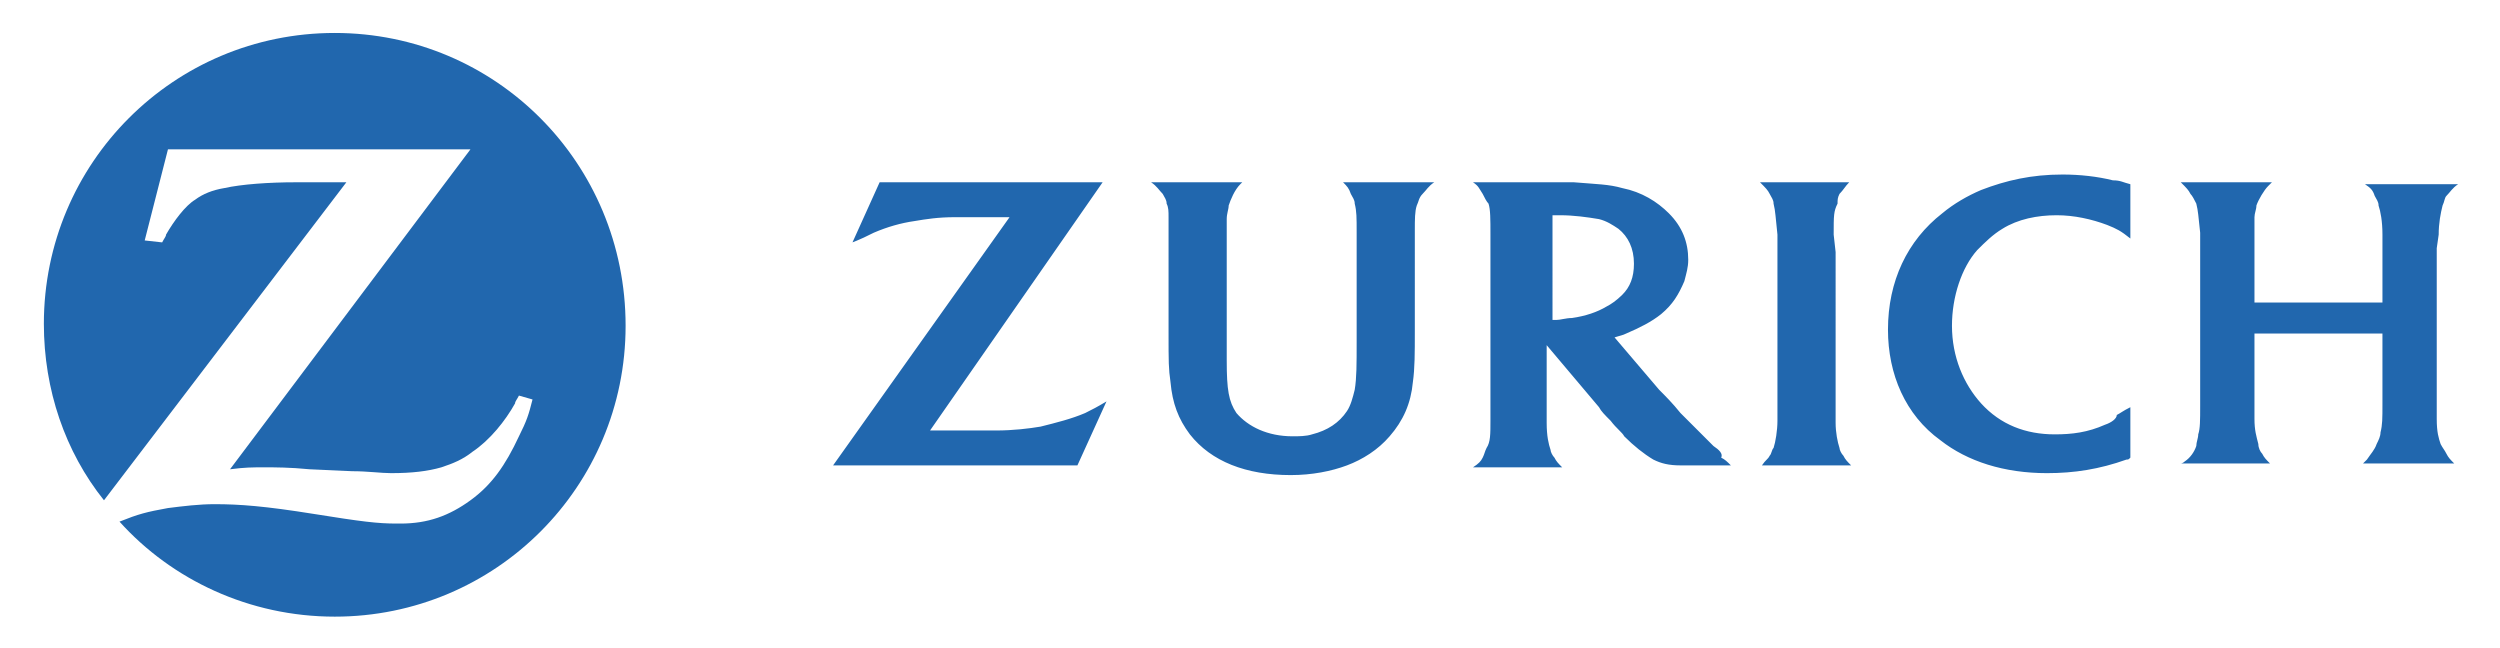
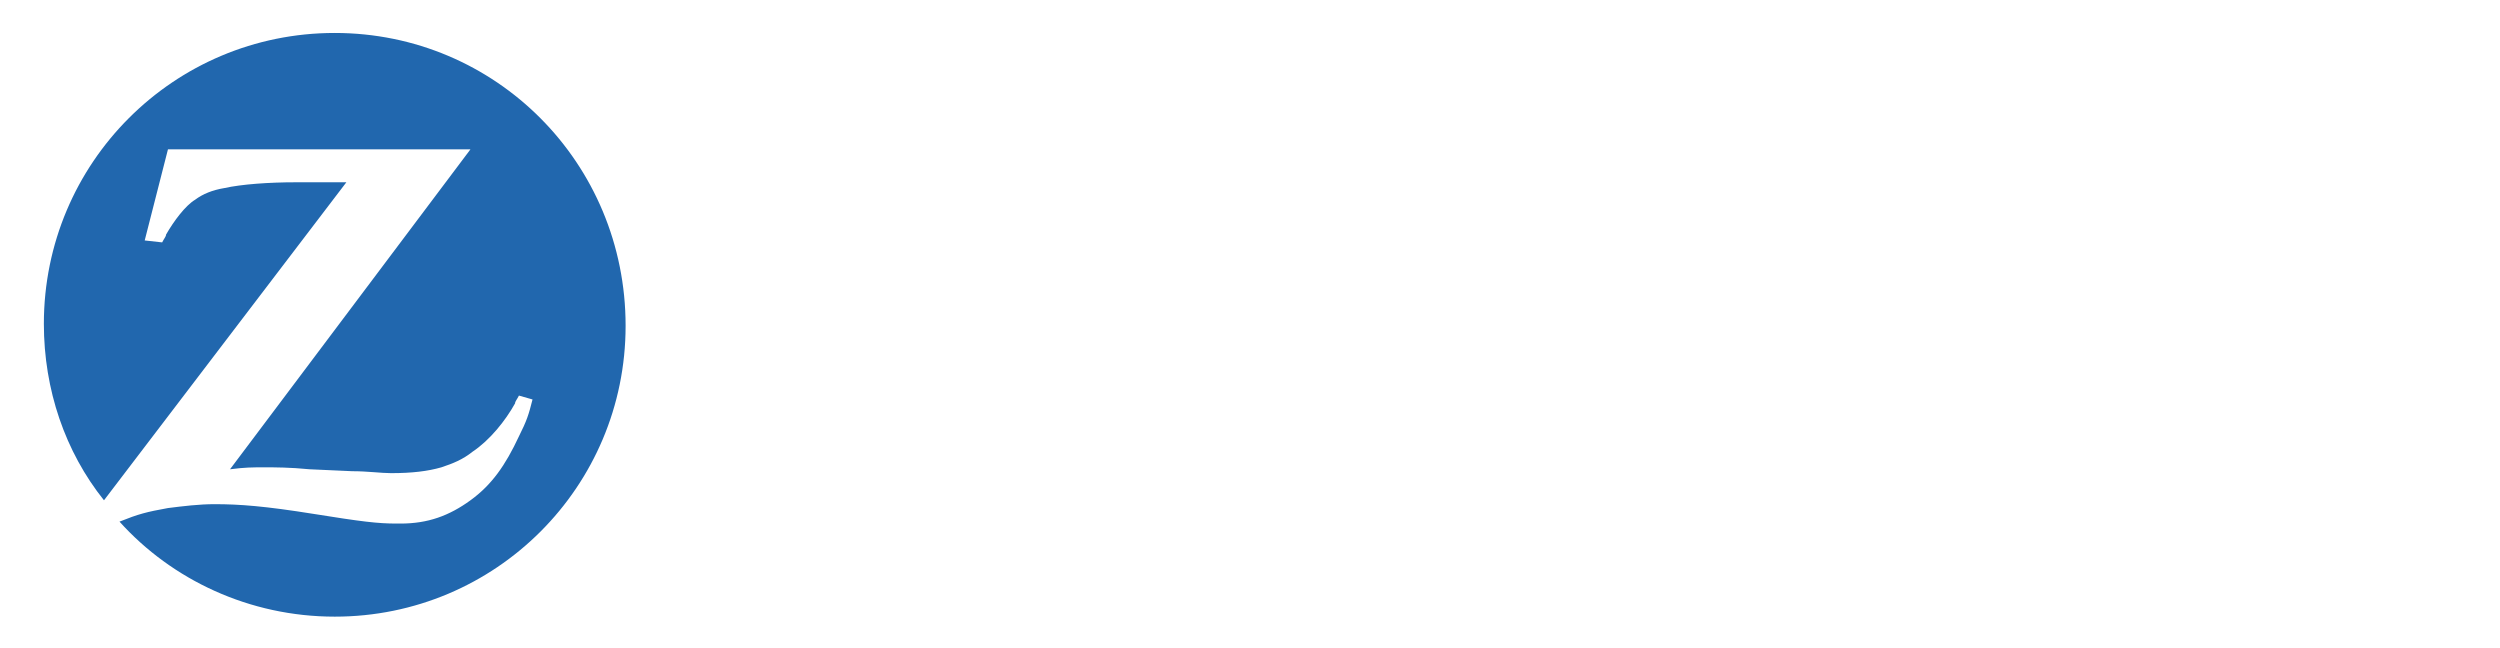
<svg xmlns="http://www.w3.org/2000/svg" version="1.1" id="Mark" x="0px" y="0px" width="193px" height="50px" viewBox="2.3 -3 128.8 33.4" enable-background="new 2.3 -3 128.8 33.4" class="headerLogo">
  <g>
    <path id="logoSymbol" class="logoSymbol" fill="#2167ae" d="M19.5-1.3c-8.3,0-15,6.7-15,15c0,3.4,1.1,6.6,3.1,9.1L20.1,6.4l-1.3,0l-1.3,0c-1.4,0-2.8,0.1-3.7,0.3&#13;&#10;                c-0.6,0.1-1.1,0.3-1.5,0.6c-0.5,0.3-1.1,1.1-1.5,1.8c0,0.1-0.1,0.2-0.2,0.4L9.7,9.4l1.2-4.7h15.6L14.1,21.2&#13;&#10;                c0.8-0.1,1.1-0.1,1.8-0.1c0.5,0,1.3,0,2.3,0.1l2.2,0.1c0.8,0,1.5,0.1,2,0.1c1.1,0,1.9-0.1,2.6-0.3c0.6-0.2,1.1-0.4,1.6-0.8&#13;&#10;                c0.9-0.6,1.7-1.6,2.2-2.5c0-0.1,0.1-0.2,0.2-0.4l0.7,0.2c-0.2,0.8-0.3,1.1-0.7,1.9c-0.7,1.5-1.4,2.5-2.5,3.3&#13;&#10;                c-1.1,0.8-2.2,1.2-3.6,1.2l-0.2,0c-1,0-1.8-0.1-4.3-0.5c-2.5-0.4-3.8-0.5-5.1-0.5c-0.8,0-1.6,0.1-2.4,0.2c-1.1,0.2-1.5,0.3-2.5,0.7&#13;&#10;                c2.7,3,6.7,4.9,11.1,4.9c8.3,0,15-6.7,15-15C34.5,5.4,27.8-1.3,19.5-1.3" />
-     <path id="logoText" class="logoText" fill="#2167ae" d="M85.1,12.8c-0.5,0.3-1.1,0.5-1.8,0.6c-0.3,0-0.6,0.1-0.8,0.1c-0.1,0-0.1,0-0.2,0V8.1c0.2,0,0.3,0,0.4,0&#13;&#10;                c0.7,0,1.4,0.1,2,0.2c0.4,0.1,0.7,0.3,1,0.5c0.5,0.4,0.8,1,0.8,1.8c0,0.7-0.2,1.2-0.6,1.6C85.6,12.5,85.3,12.7,85.1,12.8 M90.6,20&#13;&#10;                c-0.5-0.5-1-1-1.7-1.7c-0.4-0.5-0.8-0.9-1.1-1.2l-2.3-2.7c0.3-0.1,0.4-0.1,0.6-0.2c0.7-0.3,1.3-0.6,1.8-1c0.6-0.5,0.9-1,1.2-1.7&#13;&#10;                c0.1-0.4,0.2-0.7,0.2-1.1c0-0.9-0.3-1.7-1-2.4c-0.6-0.6-1.4-1.1-2.4-1.3c-0.7-0.2-1.3-0.2-2.5-0.3c-0.4,0-0.9,0-1.4,0h-3.8&#13;&#10;                c0.3,0.2,0.3,0.3,0.5,0.6c0.1,0.2,0.2,0.4,0.3,0.5c0.1,0.3,0.1,0.8,0.1,1.6v9.6c0,0.7,0,1.1-0.2,1.4c-0.1,0.2-0.1,0.3-0.2,0.5&#13;&#10;                c-0.1,0.2-0.2,0.3-0.5,0.5h4.6c-0.2-0.2-0.3-0.3-0.4-0.5c-0.1-0.1-0.2-0.3-0.2-0.4c-0.1-0.3-0.2-0.7-0.2-1.4c0-0.2,0-0.5,0-0.7&#13;&#10;                v-3.3l2.7,3.2c0.1,0.2,0.3,0.4,0.6,0.7c0.3,0.4,0.6,0.6,0.7,0.8c0.5,0.5,1,0.9,1.5,1.2c0.4,0.2,0.8,0.3,1.4,0.3c0.2,0,0.5,0,0.8,0&#13;&#10;                h1.8c-0.2-0.2-0.3-0.3-0.5-0.4C91.1,20.4,90.9,20.2,90.6,20 M96.8,9.1c0-1,0-1.2,0.2-1.6C97,7.3,97,7.2,97.1,7&#13;&#10;                c0.2-0.2,0.3-0.4,0.5-0.6H93c0.3,0.3,0.4,0.4,0.5,0.6c0.1,0.2,0.2,0.3,0.2,0.5c0.1,0.4,0.1,0.7,0.2,1.6c0,0.4,0,0.7,0,0.9v8.7&#13;&#10;                c0,0.5-0.1,1.1-0.2,1.4c-0.1,0.1-0.1,0.3-0.2,0.4c-0.1,0.2-0.2,0.2-0.4,0.5h4.6c-0.2-0.2-0.3-0.3-0.4-0.5c-0.1-0.1-0.2-0.3-0.2-0.4&#13;&#10;                c-0.1-0.3-0.2-0.8-0.2-1.3V10L96.8,9.1z M110.8,18.9c-0.9,0.4-1.7,0.5-2.6,0.5c-1.5,0-2.8-0.5-3.8-1.6c-0.9-1-1.5-2.4-1.5-4&#13;&#10;                c0-1.5,0.5-3,1.3-3.9c0.4-0.4,0.8-0.8,1.3-1.1c0.8-0.5,1.8-0.7,2.8-0.7c0.9,0,1.8,0.2,2.6,0.5c0.5,0.2,0.7,0.3,1.2,0.7V6.5&#13;&#10;                c-0.4-0.1-0.5-0.2-0.9-0.2c-0.8-0.2-1.7-0.3-2.6-0.3c-1.6,0-2.9,0.3-4.2,0.8c-0.7,0.3-1.4,0.7-2,1.2c-1.8,1.4-2.8,3.5-2.8,6&#13;&#10;                c0,2.3,0.9,4.4,2.7,5.7c1.4,1.1,3.3,1.7,5.5,1.7c1.4,0,2.7-0.2,4.1-0.7c0.1,0,0.1,0,0.2-0.1V18c-0.4,0.2-0.5,0.3-0.7,0.4&#13;&#10;                C111.4,18.6,111.1,18.8,110.8,18.9 M128,9.1c0-0.6,0.1-1.1,0.2-1.5c0.1-0.2,0.1-0.4,0.2-0.5c0.2-0.2,0.3-0.4,0.6-0.6h-4.8&#13;&#10;                c0.3,0.2,0.4,0.3,0.5,0.6c0.1,0.2,0.2,0.3,0.2,0.5c0.1,0.3,0.2,0.8,0.2,1.5v3.5h-6.6V9.9c0-0.8,0-1.3,0-1.7c0-0.2,0.1-0.4,0.1-0.6&#13;&#10;                c0.1-0.3,0.4-0.8,0.6-1c0,0,0.1-0.1,0.2-0.2h-4.7c0.3,0.3,0.4,0.4,0.5,0.6c0.1,0.1,0.2,0.3,0.3,0.5c0.1,0.4,0.1,0.6,0.2,1.5l0,0.9&#13;&#10;                v8c0,0.8,0,1.2-0.1,1.5c0,0.2-0.1,0.4-0.1,0.6c-0.1,0.3-0.3,0.6-0.6,0.8c0,0-0.1,0.1-0.2,0.1h4.6c-0.2-0.2-0.3-0.3-0.4-0.5&#13;&#10;                c-0.1-0.1-0.2-0.3-0.2-0.5c-0.1-0.4-0.2-0.7-0.2-1.3c0-0.3,0-0.6,0-0.9v-3.5h6.6v3.6c0,0.8,0,1.1-0.1,1.5c0,0.2-0.1,0.4-0.2,0.6&#13;&#10;                c-0.1,0.3-0.3,0.5-0.5,0.8c0,0-0.1,0.1-0.2,0.2h4.7c-0.2-0.2-0.3-0.3-0.4-0.5c-0.1-0.2-0.2-0.3-0.3-0.5c-0.1-0.3-0.2-0.6-0.2-1.3&#13;&#10;                c0-0.4,0-0.7,0-0.8l0-8L128,9.1L128,9.1L128,9.1z M55.9,19c-0.6,0.1-1.4,0.2-2.3,0.2c-0.3,0-0.7,0-1.2,0h-2.2l8.9-12.8H47.6&#13;&#10;                l-1.4,3.1c0.5-0.2,0.7-0.3,1.1-0.5c0.7-0.3,1.4-0.5,2.1-0.6c0.6-0.1,1.2-0.2,2.1-0.2c0.4,0,0.8,0,1.1,0h1.7L45.2,21h12.6l1.5-3.3&#13;&#10;                c-0.5,0.3-0.7,0.4-1.1,0.6C57.5,18.6,56.7,18.8,55.9,19 M71.9,7c0.1,0.2,0.2,0.3,0.2,0.5c0.1,0.4,0.1,0.7,0.1,1.5v5.6&#13;&#10;                c0,1.2,0,1.9-0.1,2.5c-0.1,0.4-0.2,0.8-0.4,1.1c-0.4,0.6-1,1-1.8,1.2c-0.3,0.1-0.7,0.1-1,0.1c-1.3,0-2.3-0.5-2.9-1.2&#13;&#10;                c-0.4-0.6-0.5-1.2-0.5-2.7l0-1.2V10c0-0.9,0-1.3,0-1.7c0-0.3,0.1-0.5,0.1-0.7c0.1-0.3,0.3-0.8,0.6-1.1c0,0,0.1-0.1,0.1-0.1h-4.7&#13;&#10;                C61.9,6.6,62,6.8,62.2,7c0.1,0.2,0.2,0.3,0.2,0.5c0.1,0.2,0.1,0.4,0.1,0.7c0,0.1,0,0.4,0,0.9l0,0.8v4.2c0,1.6,0,1.9,0.1,2.6&#13;&#10;                c0.1,1.1,0.4,1.9,1,2.7c1.1,1.4,2.9,2.1,5.2,2.1c1.1,0,2.1-0.2,2.9-0.5c0.8-0.3,1.6-0.8,2.2-1.5c0.7-0.8,1.1-1.7,1.2-2.8&#13;&#10;                c0.1-0.7,0.1-1.5,0.1-2.6V9.9l0-0.8V8.9c0-0.6,0-1,0.1-1.3c0.1-0.2,0.1-0.4,0.3-0.6c0.2-0.2,0.3-0.4,0.6-0.6h-4.7&#13;&#10;                C71.7,6.6,71.8,6.7,71.9,7" />
  </g>
</svg>